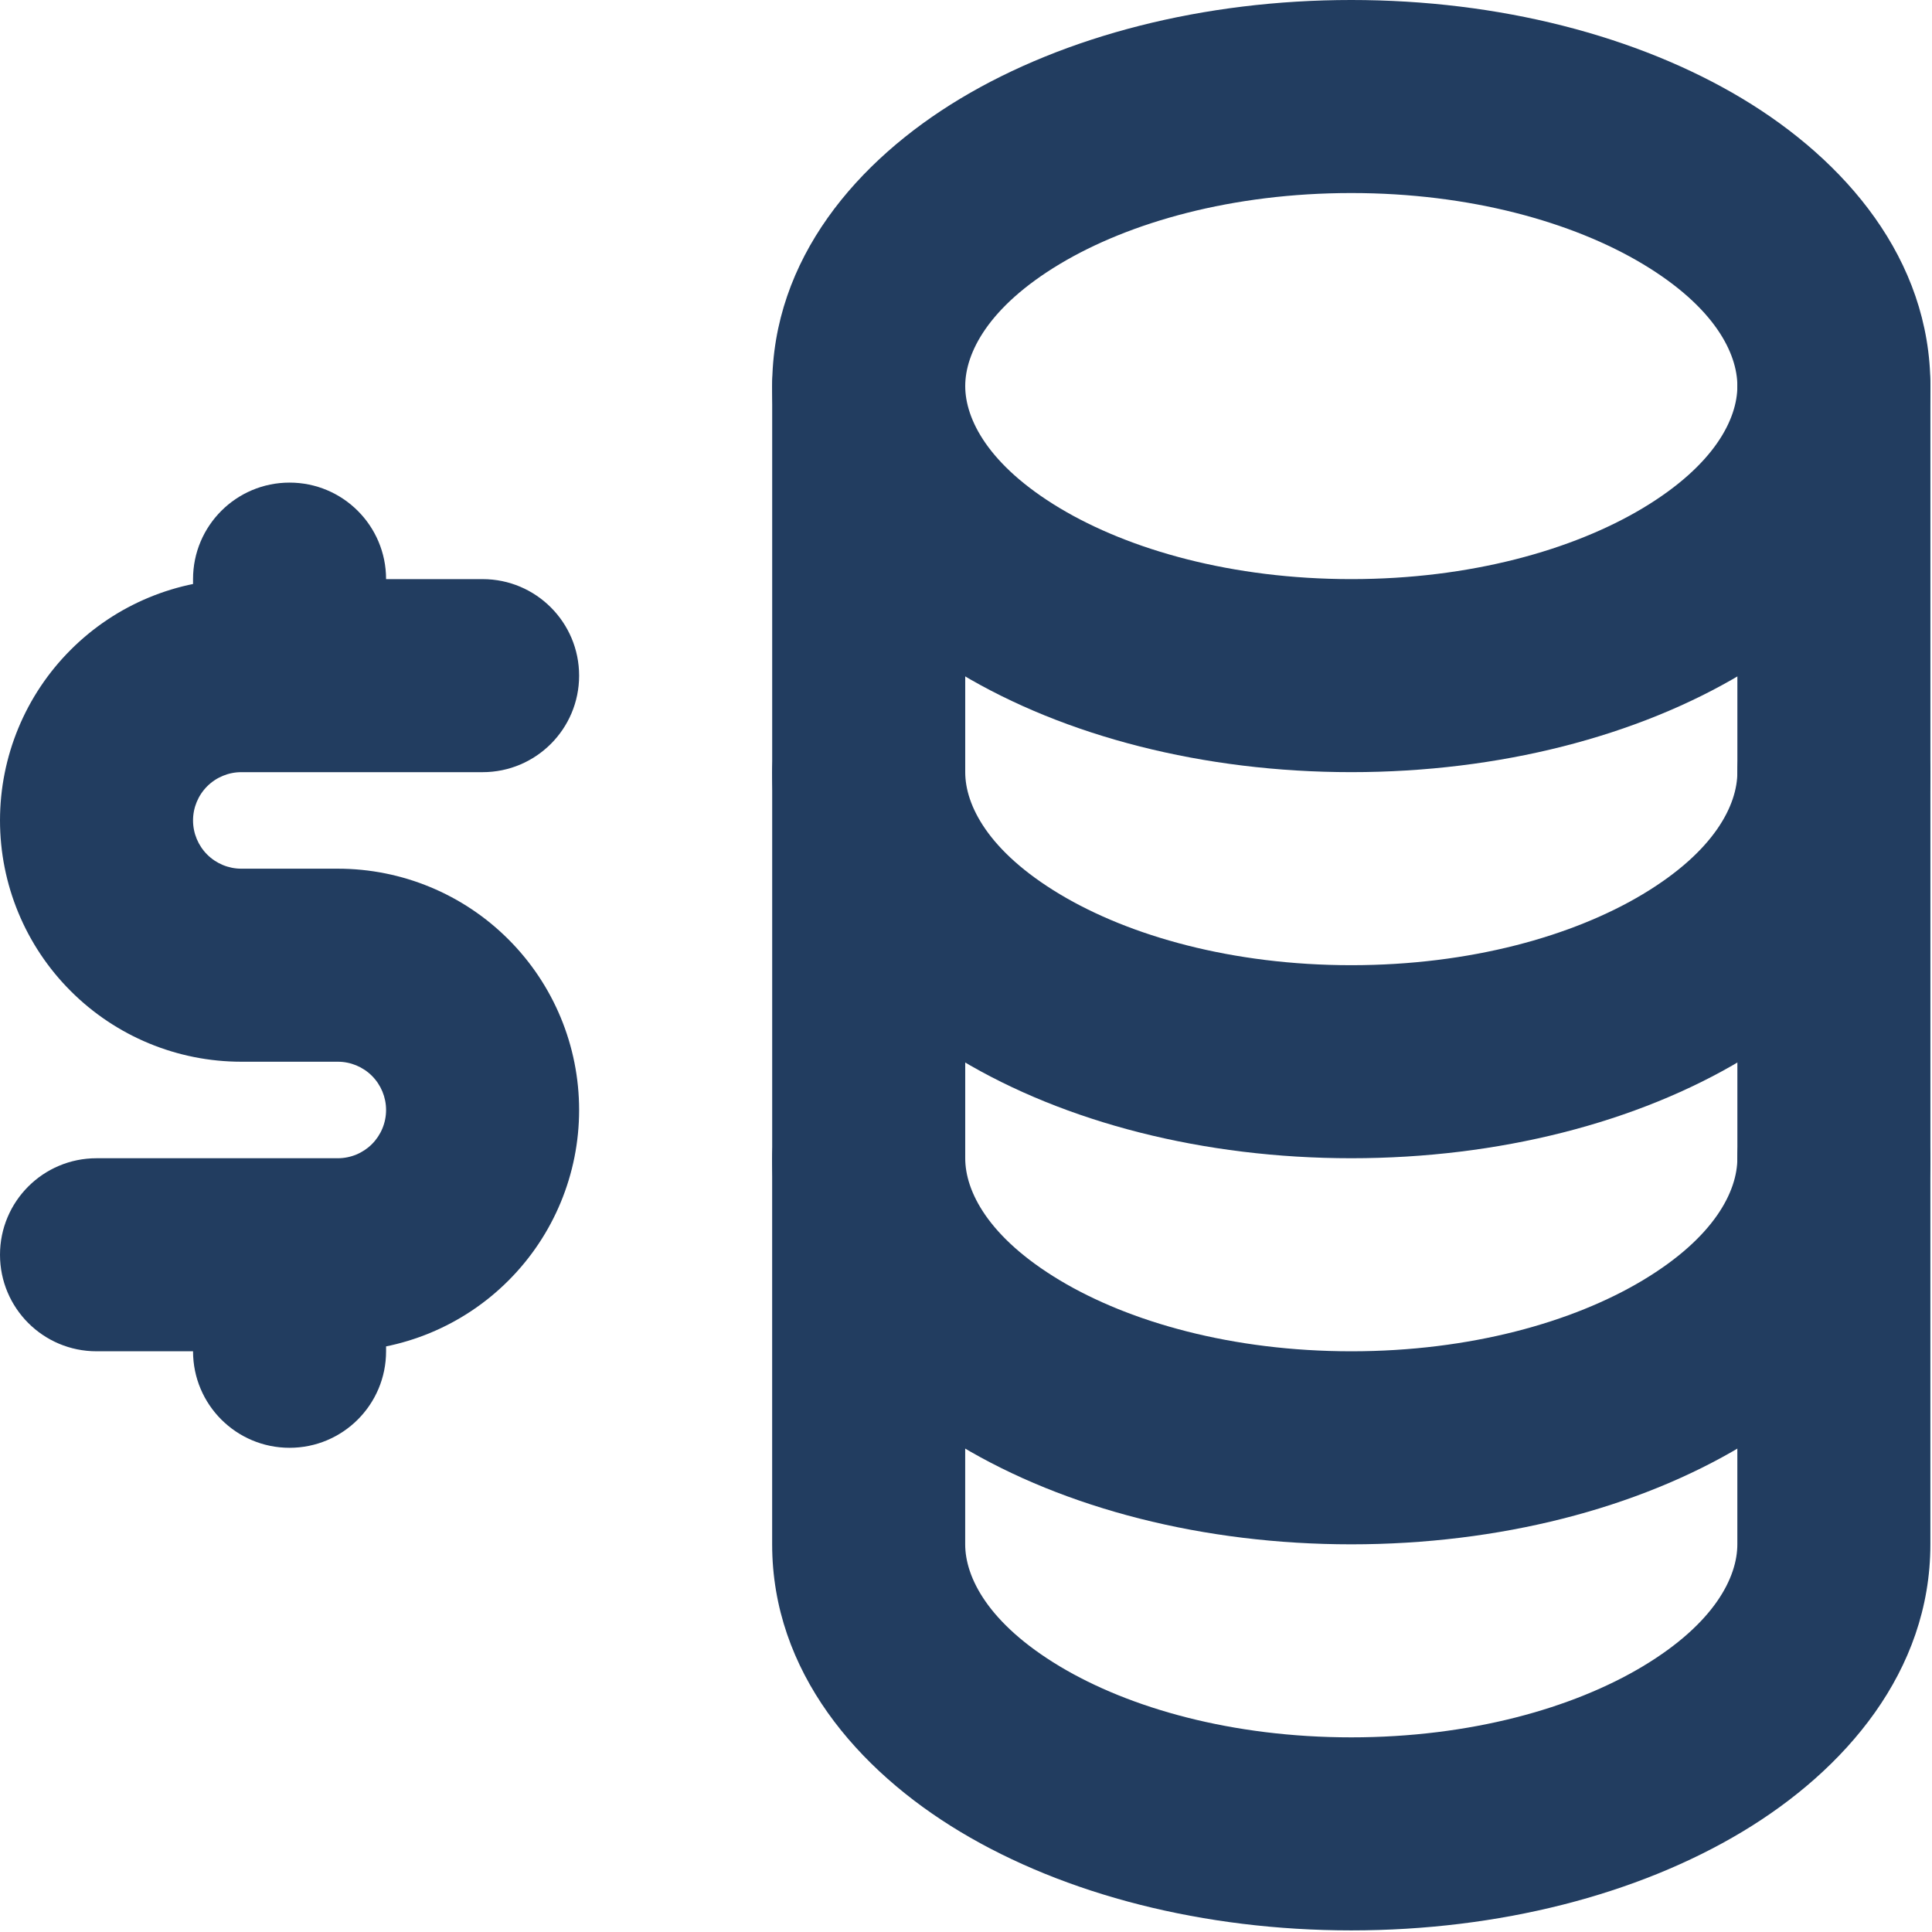
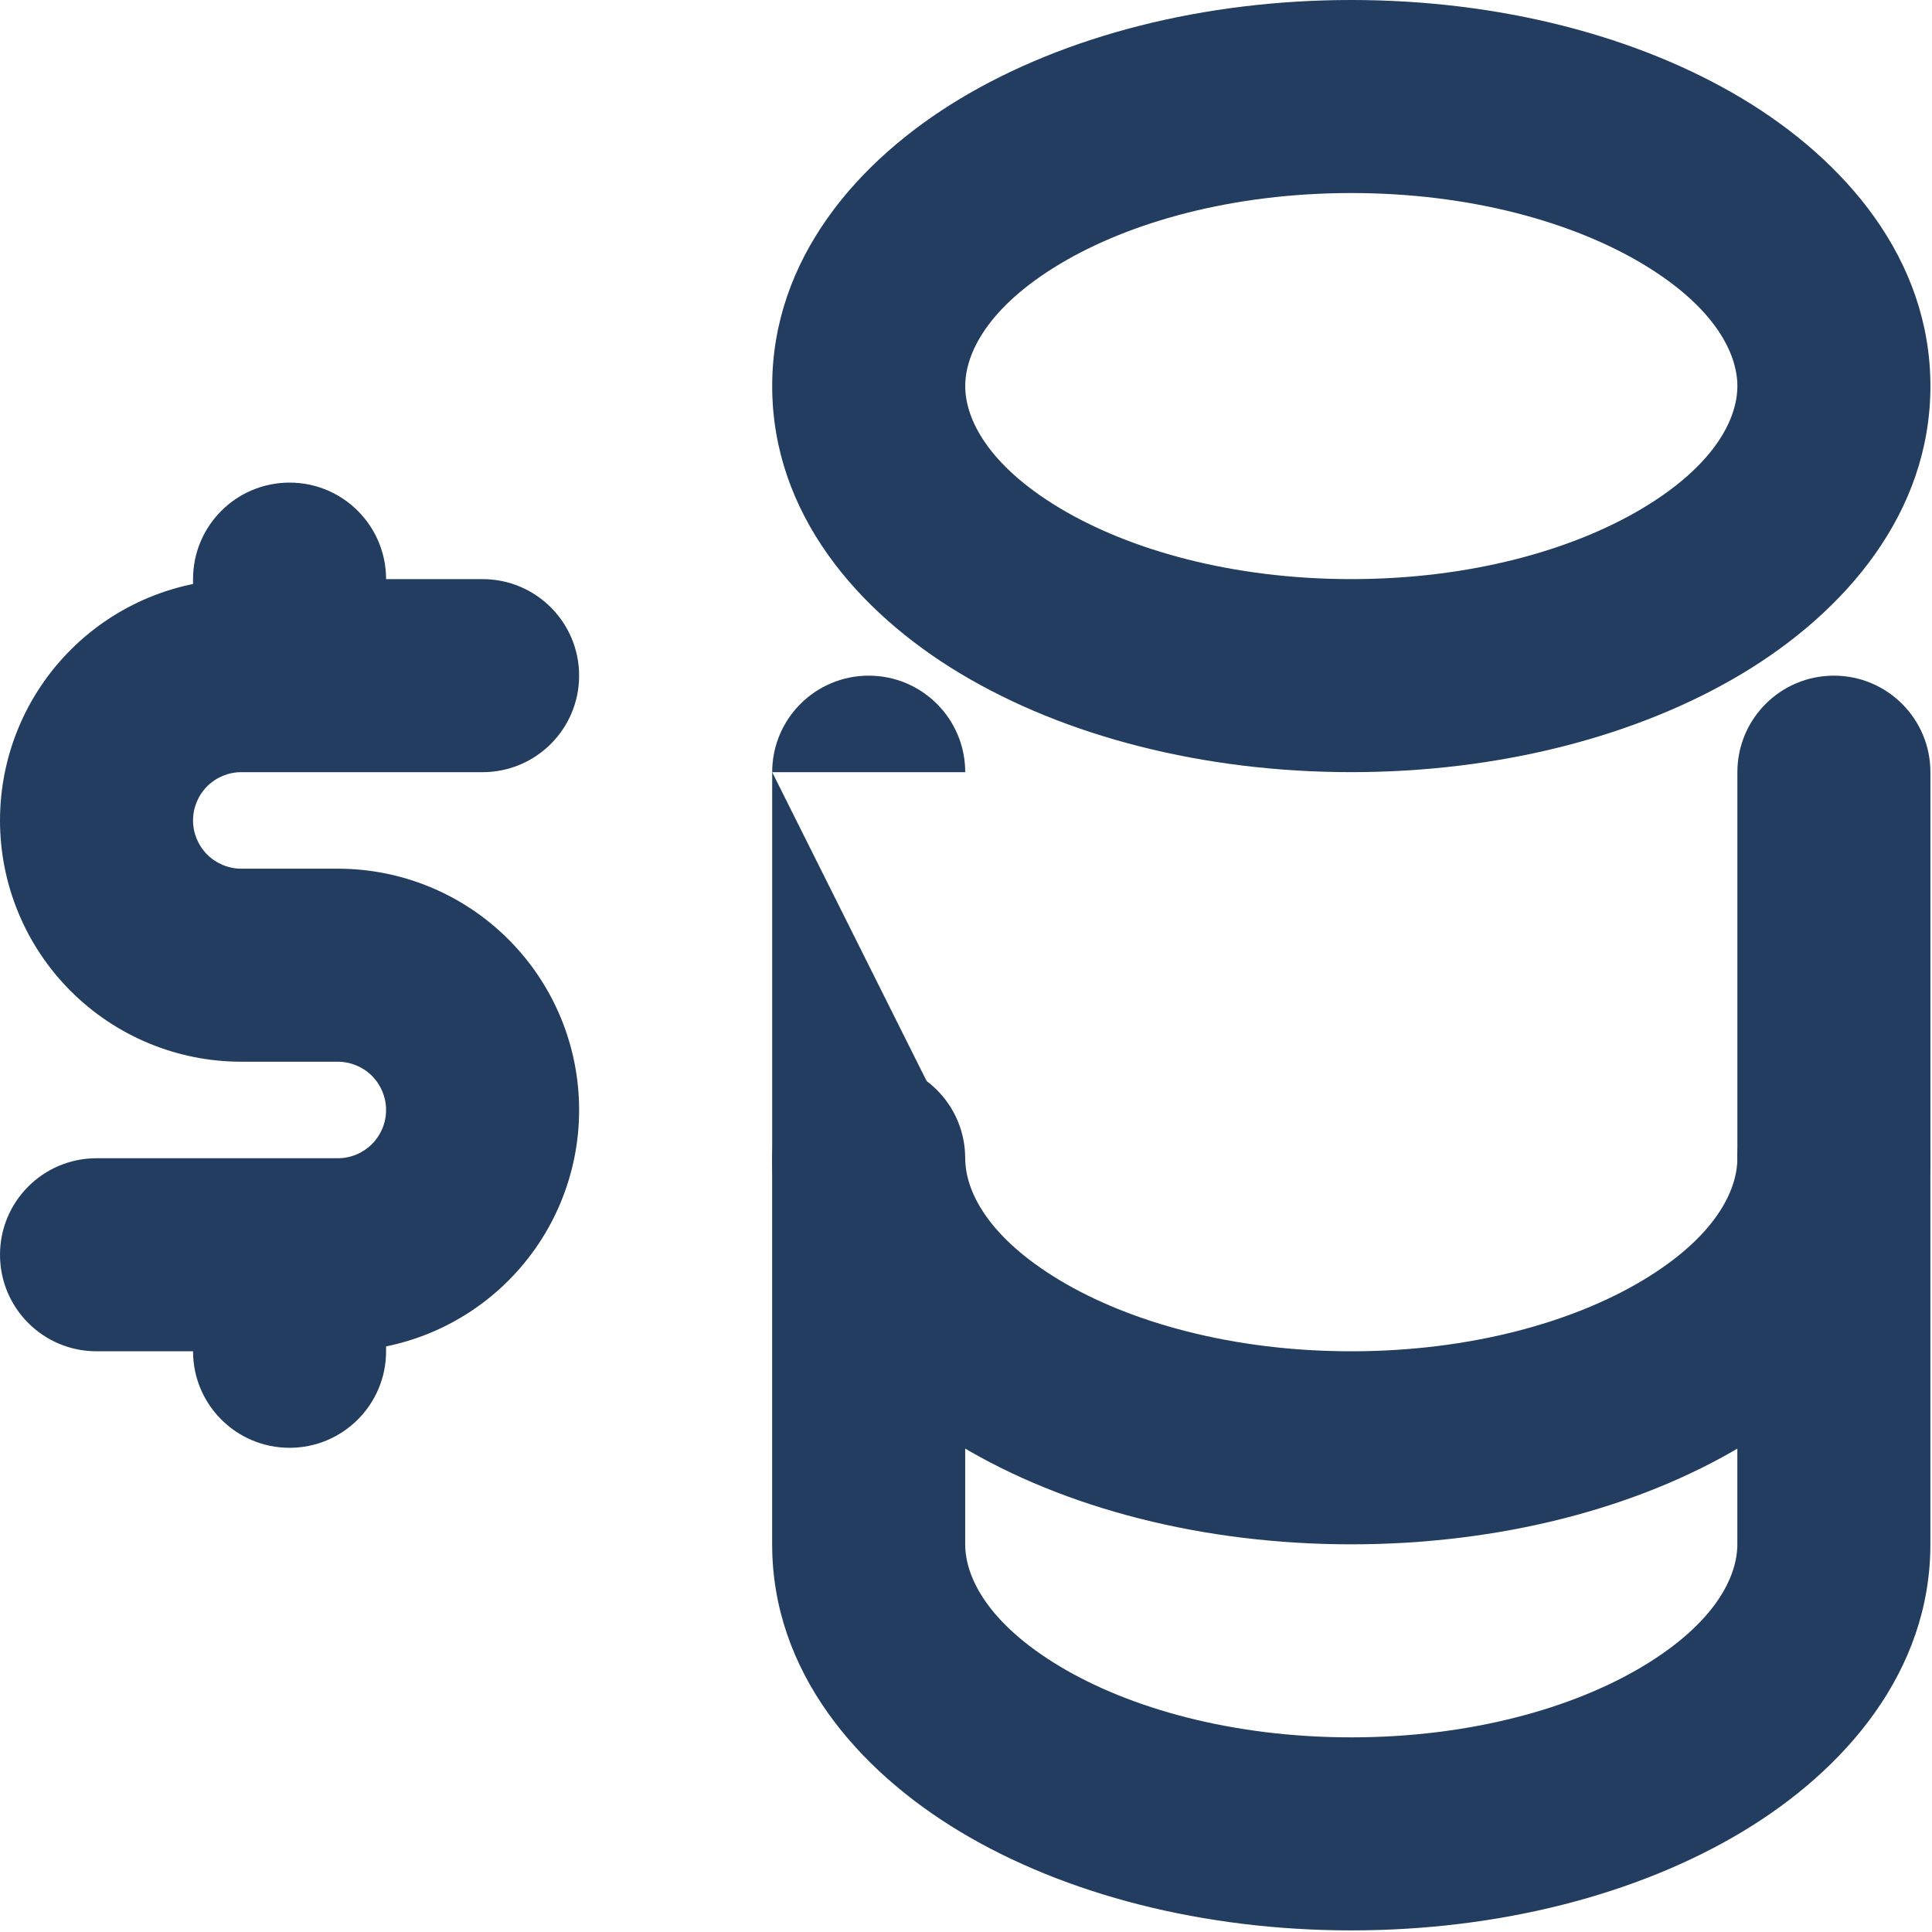
<svg xmlns="http://www.w3.org/2000/svg" width="100%" height="100%" viewBox="0 0 417 417" version="1.1" xml:space="preserve" style="fill-rule:evenodd;clip-rule:evenodd;stroke-linejoin:round;stroke-miterlimit:2;">
  <g transform="matrix(8.333,0,0,8.333,187.5,-20.833)">
    <path d="M22.5,12.5C22.5,13.348 21.914,14.543 20.053,15.66C18.241,16.747 15.577,17.5 12.5,17.5L12.5,22.5C16.327,22.5 19.913,21.574 22.625,19.947C25.288,18.349 27.5,15.794 27.5,12.5L22.5,12.5ZM12.5,17.5C9.423,17.5 6.759,16.747 4.947,15.66C3.086,14.543 2.5,13.348 2.5,12.5L-2.5,12.5C-2.5,15.794 -0.288,18.349 2.375,19.947C5.087,21.574 8.673,22.5 12.5,22.5L12.5,17.5ZM2.5,12.5C2.5,11.652 3.086,10.457 4.947,9.34C6.759,8.253 9.423,7.5 12.5,7.5L12.5,2.5C8.673,2.5 5.087,3.426 2.375,5.053C-0.288,6.651 -2.5,9.206 -2.5,12.5L2.5,12.5ZM12.5,7.5C15.577,7.5 18.241,8.253 20.053,9.34C21.914,10.457 22.5,11.652 22.5,12.5L27.5,12.5C27.5,9.206 25.288,6.651 22.625,5.053C19.913,3.426 16.327,2.5 12.5,2.5L12.5,7.5Z" style="fill:rgb(34,61,96);fill-rule:nonzero;" />
  </g>
  <g transform="matrix(8.333,0,0,8.333,187.5,41.667)">
-     <path d="M2.5,5C2.5,3.619 1.381,2.5 0,2.5C-1.381,2.5 -2.5,3.619 -2.5,5L2.5,5ZM27.5,5C27.5,3.619 26.381,2.5 25,2.5C23.619,2.5 22.5,3.619 22.5,5L27.5,5ZM-2.5,5L-2.5,15L2.5,15L2.5,5L-2.5,5ZM-2.5,15C-2.5,18.295 -0.287,20.85 2.375,22.447C5.088,24.075 8.674,25 12.5,25L12.5,20C9.424,20 6.76,19.247 4.948,18.16C3.086,17.043 2.5,15.848 2.5,15L-2.5,15ZM12.5,25C16.326,25 19.912,24.075 22.625,22.447C25.287,20.85 27.5,18.295 27.5,15L22.5,15C22.5,15.848 21.914,17.043 20.052,18.16C18.24,19.247 15.576,20 12.5,20L12.5,25ZM27.5,15L27.5,5L22.5,5L22.5,15L27.5,15Z" style="fill:rgb(34,61,96);fill-rule:nonzero;" />
-   </g>
+     </g>
  <g transform="matrix(8.333,0,0,8.333,187.5,125)">
-     <path d="M2.5,5C2.5,3.619 1.381,2.5 0,2.5C-1.381,2.5 -2.5,3.619 -2.5,5L2.5,5ZM27.5,5C27.5,3.619 26.381,2.5 25,2.5C23.619,2.5 22.5,3.619 22.5,5L27.5,5ZM-2.5,5L-2.5,15L2.5,15L2.5,5L-2.5,5ZM-2.5,15C-2.5,18.295 -0.287,20.85 2.375,22.447C5.088,24.075 8.674,25 12.5,25L12.5,20C9.424,20 6.76,19.247 4.948,18.16C3.086,17.043 2.5,15.848 2.5,15L-2.5,15ZM12.5,25C16.326,25 19.912,24.075 22.625,22.447C25.287,20.85 27.5,18.295 27.5,15L22.5,15C22.5,15.848 21.914,17.043 20.052,18.16C18.24,19.247 15.576,20 12.5,20L12.5,25ZM27.5,15L27.5,5L22.5,5L22.5,15L27.5,15Z" style="fill:rgb(34,61,96);fill-rule:nonzero;" />
+     <path d="M2.5,5C2.5,3.619 1.381,2.5 0,2.5C-1.381,2.5 -2.5,3.619 -2.5,5L2.5,5ZM27.5,5C27.5,3.619 26.381,2.5 25,2.5C23.619,2.5 22.5,3.619 22.5,5L27.5,5ZM-2.5,5L-2.5,15L2.5,15L-2.5,5ZM-2.5,15C-2.5,18.295 -0.287,20.85 2.375,22.447C5.088,24.075 8.674,25 12.5,25L12.5,20C9.424,20 6.76,19.247 4.948,18.16C3.086,17.043 2.5,15.848 2.5,15L-2.5,15ZM12.5,25C16.326,25 19.912,24.075 22.625,22.447C25.287,20.85 27.5,18.295 27.5,15L22.5,15C22.5,15.848 21.914,17.043 20.052,18.16C18.24,19.247 15.576,20 12.5,20L12.5,25ZM27.5,15L27.5,5L22.5,5L22.5,15L27.5,15Z" style="fill:rgb(34,61,96);fill-rule:nonzero;" />
  </g>
  <g transform="matrix(8.333,0,0,8.333,20.833,83.333)">
    <path d="M22.5,20C22.5,18.619 21.381,17.5 20,17.5C18.619,17.5 17.5,18.619 17.5,20L22.5,20ZM47.5,20C47.5,18.619 46.381,17.5 45,17.5C43.619,17.5 42.5,18.619 42.5,20L47.5,20ZM10,10C11.381,10 12.5,8.881 12.5,7.5C12.5,6.119 11.381,5 10,5L10,10ZM3.75,7.5L3.75,5L3.75,7.5ZM6.25,15L6.25,12.5L6.25,15ZM6.25,22.5L6.25,25L6.25,22.5ZM0,20C-1.381,20 -2.5,21.119 -2.5,22.5C-2.5,23.881 -1.381,25 0,25L0,20ZM7.5,22.5C7.5,21.119 6.381,20 5,20C3.619,20 2.5,21.119 2.5,22.5L7.5,22.5ZM2.5,25C2.5,26.381 3.619,27.5 5,27.5C6.381,27.5 7.5,26.381 7.5,25L2.5,25ZM7.5,5C7.5,3.619 6.381,2.5 5,2.5C3.619,2.5 2.5,3.619 2.5,5L7.5,5ZM2.5,7.5C2.5,8.881 3.619,10 5,10C6.381,10 7.5,8.881 7.5,7.5L2.5,7.5ZM17.5,20L17.5,30L22.5,30L22.5,20L17.5,20ZM17.5,30C17.5,33.295 19.713,35.85 22.375,37.447C25.088,39.075 28.674,40 32.5,40L32.5,35C29.424,35 26.76,34.247 24.948,33.16C23.086,32.043 22.5,30.848 22.5,30L17.5,30ZM32.5,40C36.326,40 39.912,39.075 42.625,37.447C45.287,35.85 47.5,33.295 47.5,30L42.5,30C42.5,30.848 41.914,32.043 40.052,33.16C38.24,34.247 35.576,35 32.5,35L32.5,40ZM47.5,30L47.5,20L42.5,20L42.5,30L47.5,30ZM10,5L3.75,5L3.75,10L10,10L10,5ZM3.75,5C2.092,5 0.503,5.658 -0.669,6.831L2.866,10.366C3.101,10.132 3.418,10 3.75,10L3.75,5ZM-0.669,6.831C-1.842,8.003 -2.5,9.592 -2.5,11.25L2.5,11.25C2.5,10.918 2.632,10.601 2.866,10.366L-0.669,6.831ZM-2.5,11.25C-2.5,12.908 -1.842,14.497 -0.669,15.669L2.866,12.134C2.632,11.899 2.5,11.582 2.5,11.25L-2.5,11.25ZM-0.669,15.669C0.503,16.842 2.092,17.5 3.75,17.5L3.75,12.5C3.418,12.5 3.101,12.368 2.866,12.134L-0.669,15.669ZM3.75,17.5L6.25,17.5L6.25,12.5L3.75,12.5L3.75,17.5ZM6.25,17.5C6.582,17.5 6.899,17.632 7.134,17.866L10.669,14.331C9.497,13.158 7.908,12.5 6.25,12.5L6.25,17.5ZM7.134,17.866C7.368,18.101 7.5,18.418 7.5,18.75L12.5,18.75C12.5,17.092 11.842,15.503 10.669,14.331L7.134,17.866ZM7.5,18.75C7.5,19.082 7.368,19.399 7.134,19.634L10.669,23.169C11.842,21.997 12.5,20.408 12.5,18.75L7.5,18.75ZM7.134,19.634C6.899,19.868 6.582,20 6.25,20L6.25,25C7.908,25 9.497,24.342 10.669,23.169L7.134,19.634ZM6.25,20L0,20L0,25L6.25,25L6.25,20ZM2.5,22.5L2.5,25L7.5,25L7.5,22.5L2.5,22.5ZM2.5,5L2.5,7.5L7.5,7.5L7.5,5L2.5,5Z" style="fill:rgb(34,61,96);fill-rule:nonzero;" />
  </g>
</svg>